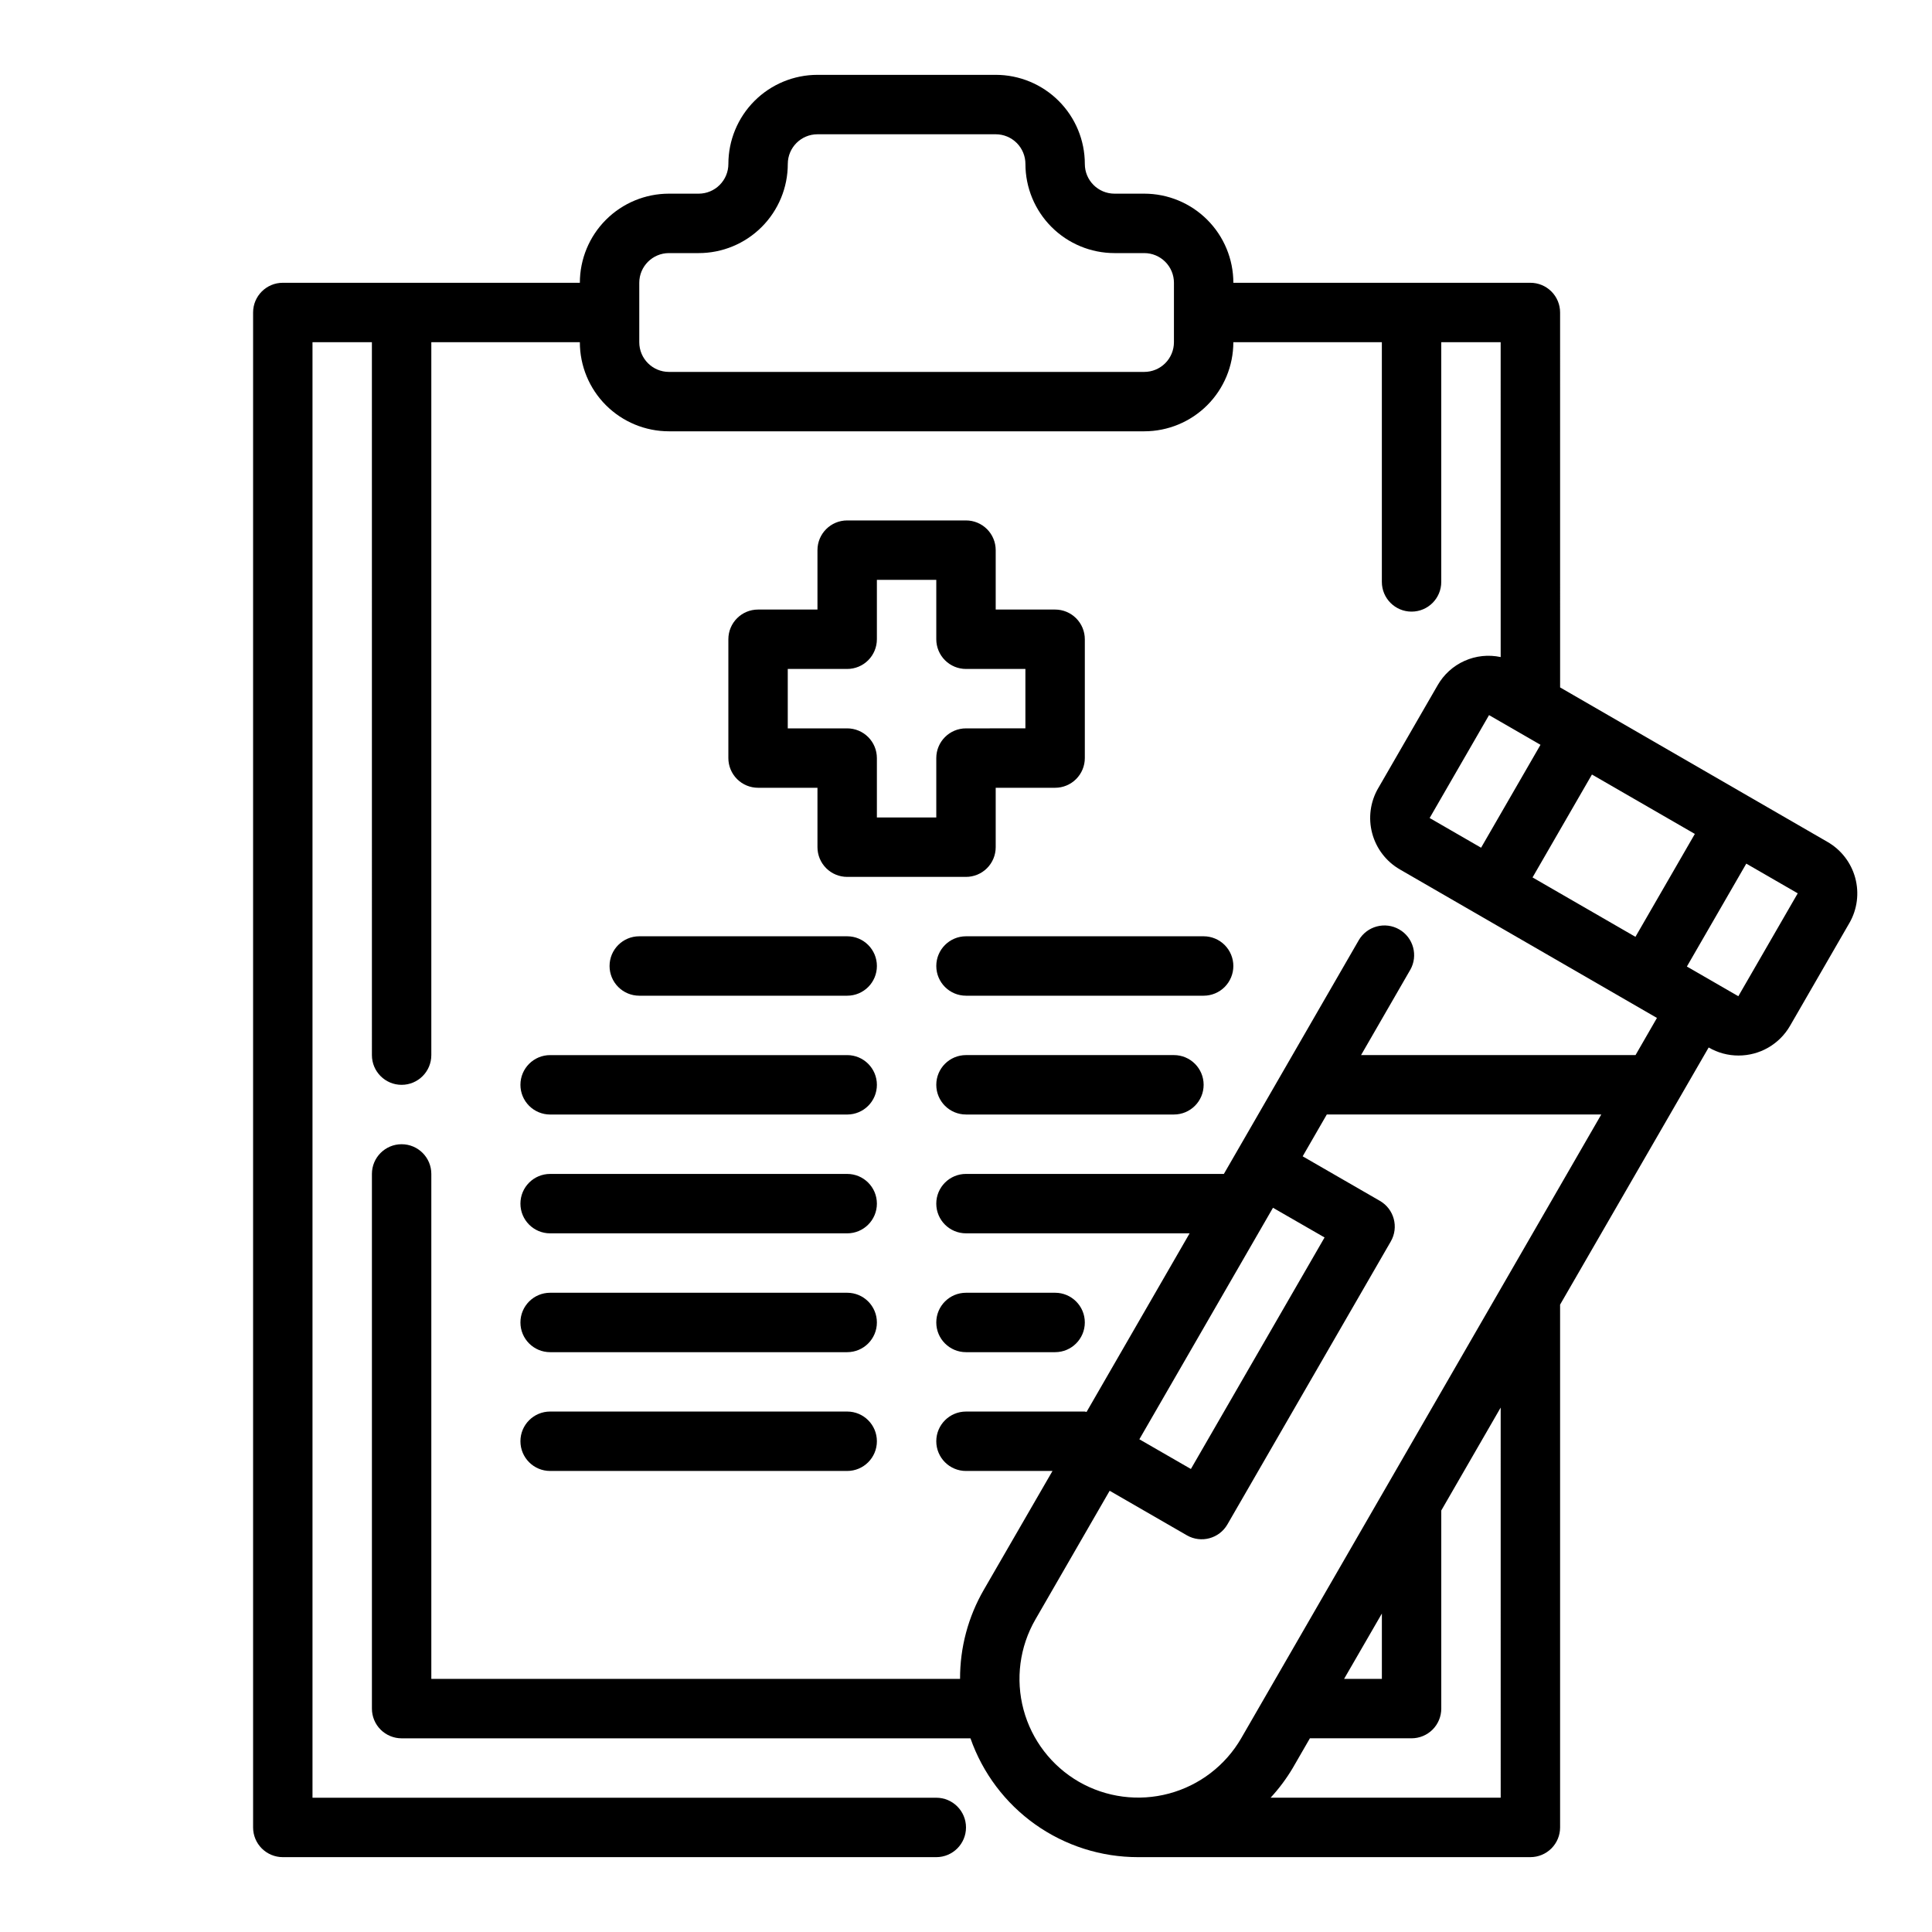
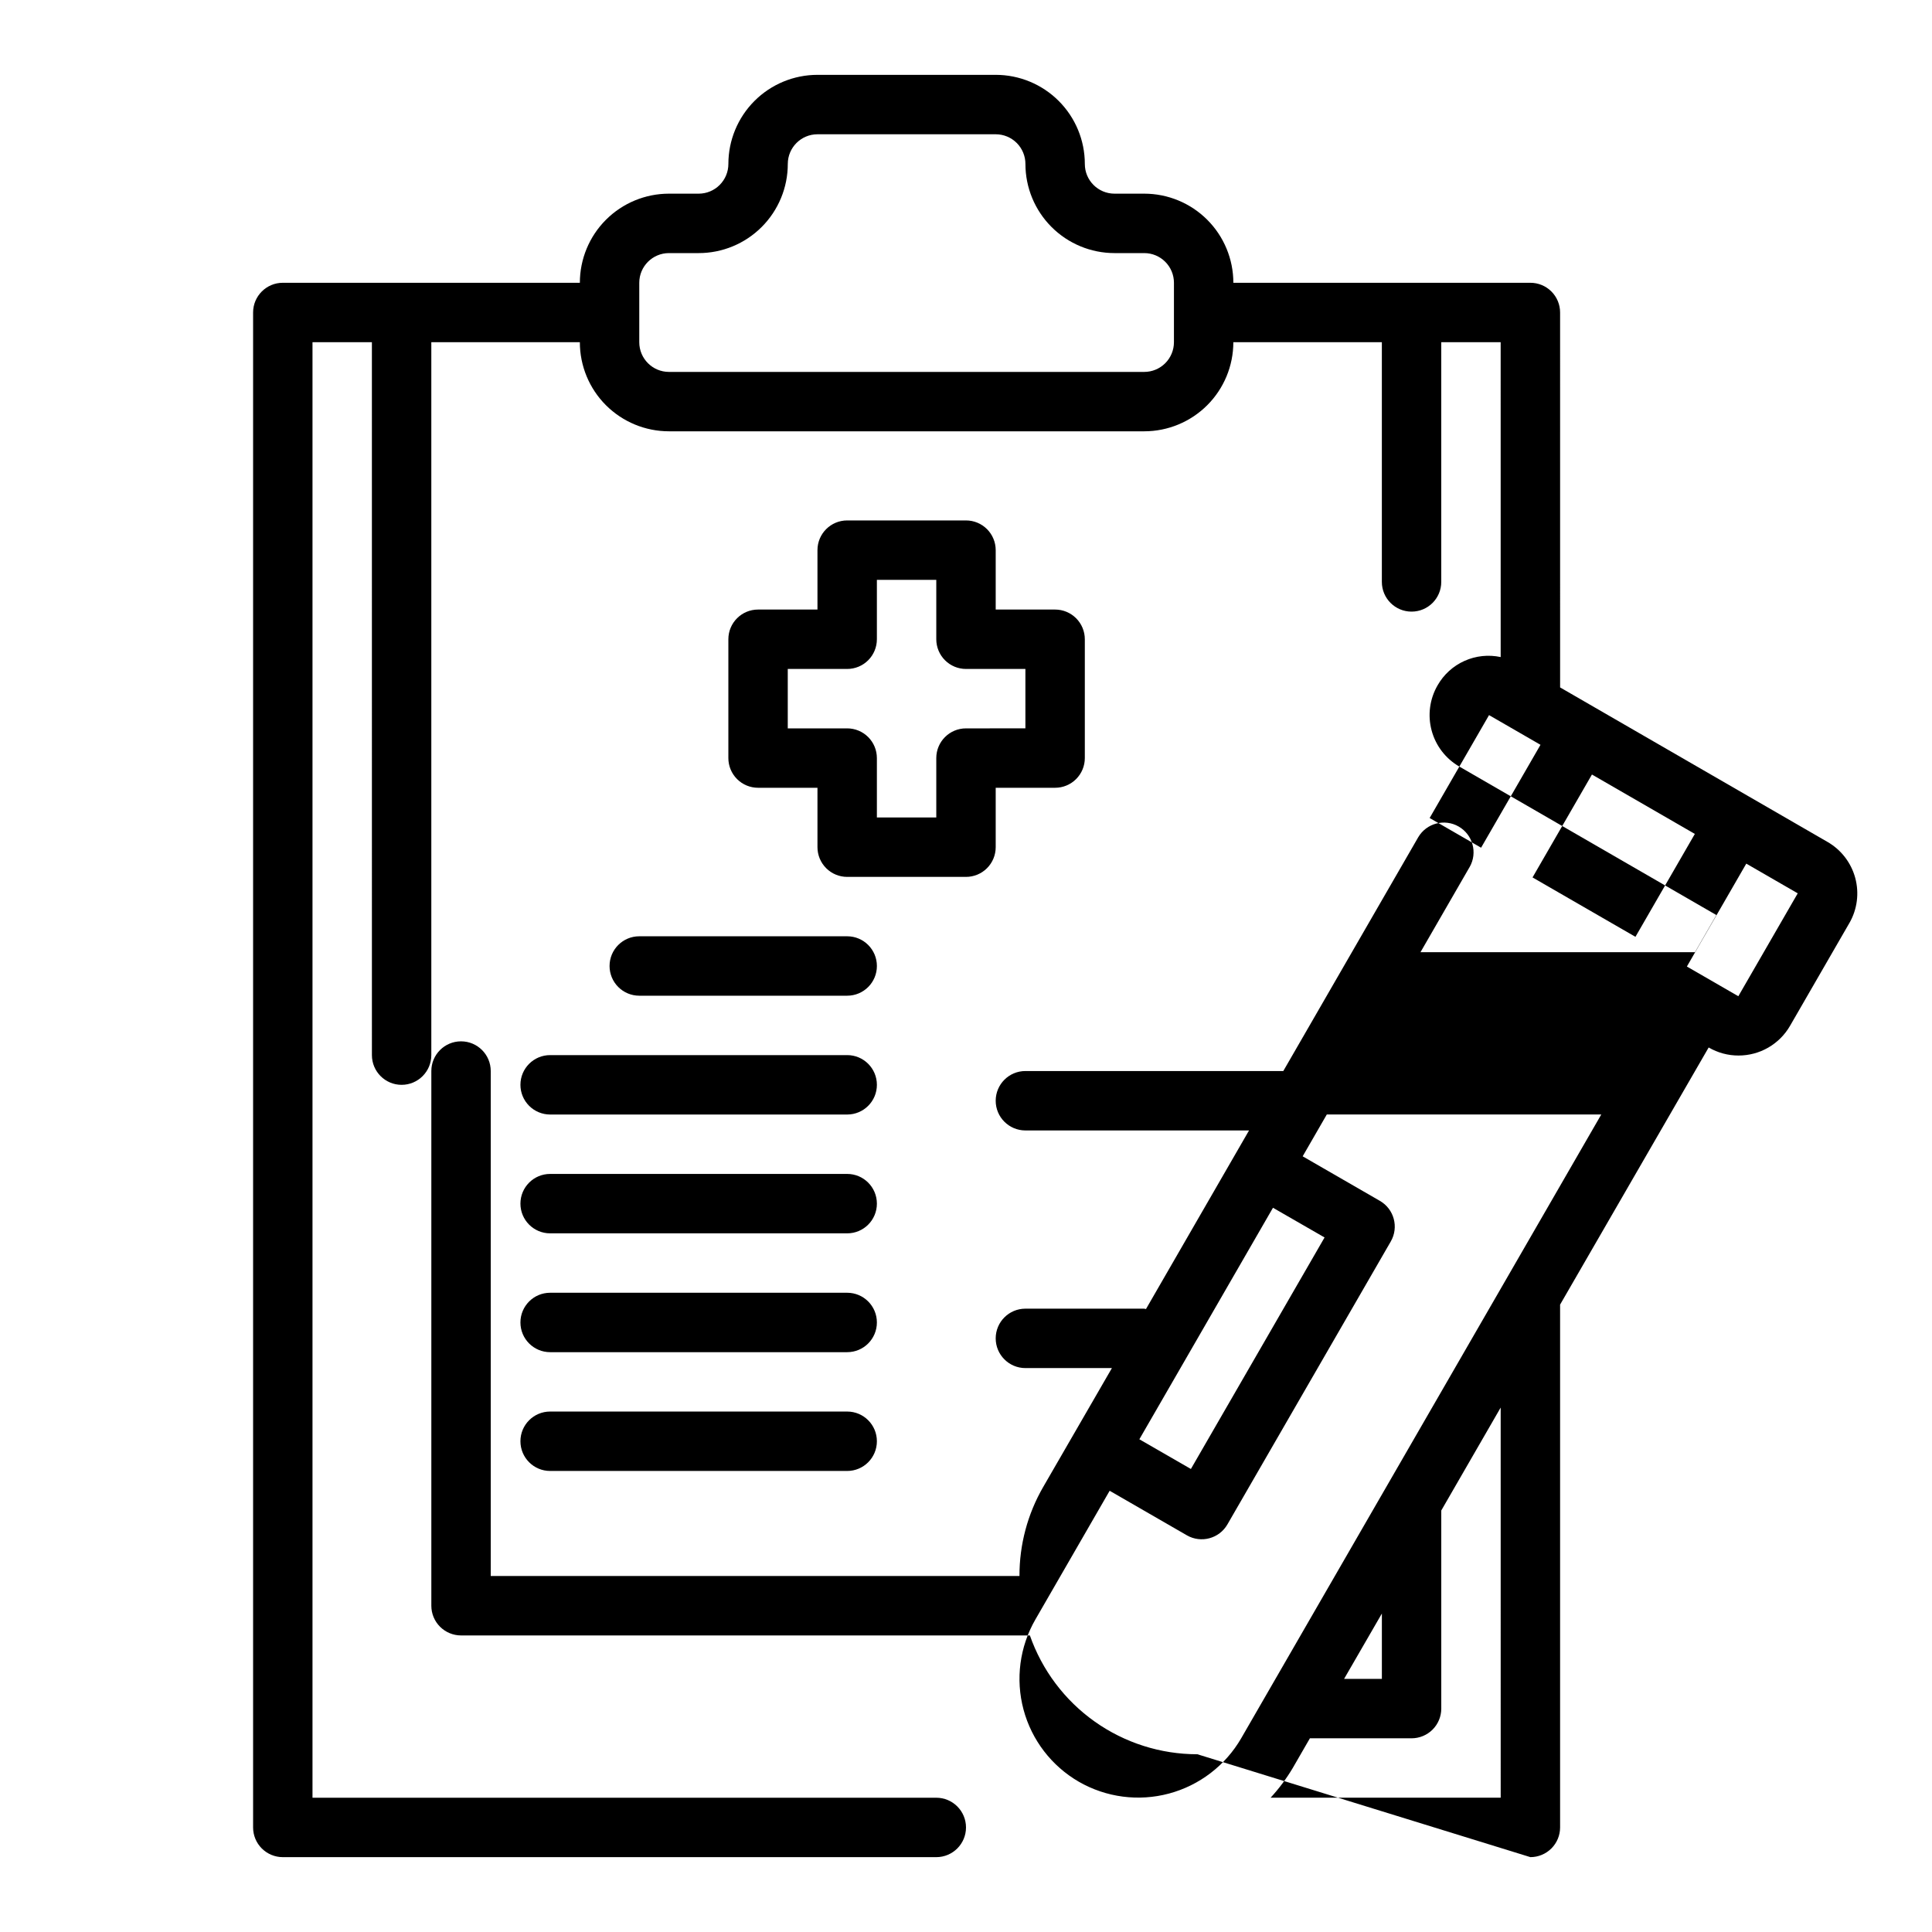
<svg xmlns="http://www.w3.org/2000/svg" fill="#000000" width="800px" height="800px" version="1.1" viewBox="144 144 512 512">
  <g>
    <path d="m400 281.92h-31.488c-4.348 0-7.875 3.523-7.875 7.871v15.742l-15.742 0.004c-4.348 0-7.871 3.523-7.871 7.871v31.488c0 2.086 0.828 4.09 2.305 5.566 1.477 1.477 3.477 2.305 5.566 2.305h15.742v15.746c0 2.086 0.832 4.09 2.309 5.566 1.477 1.477 3.477 2.305 5.566 2.305h31.488c2.086 0 4.09-0.828 5.566-2.305 1.477-1.477 2.305-3.481 2.305-5.566v-15.746h15.742c2.09 0 4.09-0.828 5.566-2.305 1.477-1.477 2.309-3.481 2.309-5.566v-31.488c0-2.086-0.832-4.09-2.309-5.566-1.477-1.477-3.477-2.305-5.566-2.305h-15.742v-15.746c0-2.086-0.828-4.09-2.305-5.566-1.477-1.477-3.481-2.305-5.566-2.305zm15.742 39.359v15.742l-15.742 0.004c-4.348 0-7.875 3.523-7.875 7.871v15.742h-15.742v-15.742c0-2.09-0.828-4.09-2.305-5.566s-3.481-2.305-5.566-2.305h-15.746v-15.746h15.746c2.086 0 4.09-0.828 5.566-2.305 1.477-1.477 2.305-3.481 2.305-5.566v-15.742h15.742v15.742c0 2.086 0.832 4.09 2.309 5.566 1.477 1.477 3.477 2.305 5.566 2.305z" />
    <path d="m305.54 400c0 2.086 0.828 4.09 2.305 5.566 1.477 1.477 3.481 2.305 5.566 2.305h55.105c4.348 0 7.871-3.523 7.871-7.871s-3.523-7.875-7.871-7.875h-55.105c-4.348 0-7.871 3.527-7.871 7.875z" />
    <path d="m281.92 431.49c0 2.086 0.828 4.09 2.305 5.566 1.477 1.473 3.481 2.305 5.566 2.305h78.723c4.348 0 7.871-3.523 7.871-7.871 0-4.348-3.523-7.875-7.871-7.875h-78.723c-4.348 0-7.871 3.527-7.871 7.875z" />
    <path d="m289.79 470.85h78.723c4.348 0 7.871-3.523 7.871-7.871 0-4.348-3.523-7.875-7.871-7.875h-78.723c-4.348 0-7.871 3.527-7.871 7.875 0 4.348 3.523 7.871 7.871 7.871z" />
    <path d="m289.79 502.34h78.723c4.348 0 7.871-3.527 7.871-7.875 0-4.348-3.523-7.871-7.871-7.871h-78.723c-4.348 0-7.871 3.523-7.871 7.871 0 4.348 3.523 7.875 7.871 7.875z" />
    <path d="m289.79 533.82h78.723c4.348 0 7.871-3.527 7.871-7.875 0-4.348-3.523-7.871-7.871-7.871h-78.723c-4.348 0-7.871 3.523-7.871 7.871 0 4.348 3.523 7.875 7.871 7.875z" />
-     <path d="m400 423.61c-4.348 0-7.875 3.527-7.875 7.875 0 4.348 3.527 7.871 7.875 7.871h55.105-0.004c4.348 0 7.875-3.523 7.875-7.871 0-4.348-3.527-7.875-7.875-7.875z" />
-     <path d="m400 502.34h23.617-0.004c4.348 0 7.875-3.527 7.875-7.875 0-4.348-3.527-7.871-7.875-7.871h-23.613c-4.348 0-7.875 3.523-7.875 7.871 0 4.348 3.527 7.875 7.875 7.875z" />
-     <path d="m470.85 400c0-2.09-0.832-4.09-2.305-5.566-1.477-1.477-3.481-2.309-5.566-2.309h-62.977c-4.348 0-7.875 3.527-7.875 7.875s3.527 7.871 7.875 7.871h62.977c2.086 0 4.09-0.828 5.566-2.305 1.473-1.477 2.305-3.481 2.305-5.566z" />
-     <path d="m549.57 636.16c2.09 0 4.09-0.832 5.566-2.305 1.477-1.477 2.305-3.481 2.305-5.566v-138.55l39.359-68.125h0.051c2.391 1.391 5.106 2.117 7.871 2.113 2.766 0.004 5.488-0.723 7.887-2.106 2.394-1.383 4.387-3.371 5.769-5.769l15.742-27.27 0.004 0.004c2.07-3.625 2.621-7.918 1.527-11.945s-3.742-7.457-7.359-9.531l-70.848-40.934-0.004-99.363c0-2.086-0.828-4.09-2.305-5.566-1.477-1.477-3.477-2.305-5.566-2.305h-78.719c0-6.262-2.488-12.27-6.918-16.699-4.43-4.43-10.438-6.918-16.699-6.918h-7.871c-4.348 0-7.871-3.523-7.871-7.871 0-6.262-2.488-12.27-6.918-16.699-4.43-4.43-10.438-6.918-16.699-6.918h-47.234c-6.262 0-12.27 2.488-16.699 6.918-4.426 4.43-6.914 10.438-6.914 16.699 0 2.09-0.832 4.09-2.309 5.566-1.473 1.477-3.477 2.305-5.566 2.305h-7.871c-6.262 0-12.27 2.488-16.699 6.918-4.43 4.43-6.914 10.438-6.914 16.699h-78.723c-4.348 0-7.871 3.523-7.871 7.871v401.48c0 2.086 0.828 4.09 2.305 5.566 1.477 1.473 3.481 2.305 5.566 2.305h173.18c4.348 0 7.875-3.523 7.875-7.871 0-4.348-3.527-7.875-7.875-7.875h-165.31v-385.73h15.742l0.004 188.93c0 4.348 3.523 7.875 7.871 7.875 4.348 0 7.871-3.527 7.871-7.875v-188.93h39.363c0 6.262 2.484 12.27 6.914 16.699 4.43 4.426 10.438 6.914 16.699 6.914h125.95c6.262 0 12.27-2.488 16.699-6.914 4.43-4.43 6.918-10.438 6.918-16.699h39.359v63.527c0 4.348 3.523 7.871 7.871 7.871s7.871-3.523 7.871-7.871v-63.527h15.742l0.004 83.441c-3.223-0.688-6.582-0.336-9.59 1.016-3.012 1.348-5.508 3.621-7.137 6.488l-15.742 27.27-0.004-0.004c-2.09 3.617-2.656 7.914-1.574 11.945 1.078 4.035 3.715 7.473 7.328 9.562l68.133 39.359-5.676 9.848h-72.738l13.035-22.594 0.004 0.004c2.137-3.762 0.84-8.547-2.91-10.711-3.746-2.164-8.539-0.895-10.727 2.836l-35.754 61.953h-68.344c-4.348 0-7.875 3.527-7.875 7.875 0 4.348 3.527 7.871 7.875 7.871h59.262l-27.309 47.328c-0.164 0-0.301-0.094-0.465-0.094l-31.488-0.004c-4.348 0-7.875 3.523-7.875 7.871 0 4.348 3.527 7.875 7.875 7.875h22.922l-18.199 31.488c-4.152 7.176-6.324 15.324-6.297 23.613h-140.12v-133.82c0-4.348-3.523-7.871-7.871-7.871-4.348 0-7.871 3.523-7.871 7.871v141.7c0 2.086 0.828 4.09 2.305 5.566 1.477 1.473 3.481 2.305 5.566 2.305h150.75c3.219 9.203 9.219 17.18 17.168 22.82 7.953 5.641 17.465 8.672 27.215 8.668zm-94.465-401.47c0 2.086-0.828 4.09-2.305 5.566-1.477 1.477-3.477 2.305-5.566 2.305h-125.95c-4.348 0-7.871-3.523-7.871-7.871v-15.746c0-4.348 3.523-7.871 7.871-7.871h7.871c6.266 0 12.273-2.488 16.699-6.918 4.43-4.43 6.918-10.434 6.918-16.699 0-4.348 3.523-7.871 7.871-7.871h47.234c2.086 0 4.09 0.828 5.566 2.305 1.477 1.477 2.305 3.481 2.305 5.566 0 6.266 2.488 12.27 6.918 16.699 4.43 4.43 10.434 6.918 16.699 6.918h7.871c2.09 0 4.09 0.828 5.566 2.305s2.305 3.481 2.305 5.566zm26.246 229.38 13.672 7.871-35.426 61.355-13.656-7.871zm-51.434 152.12c-7.234-4.176-12.512-11.055-14.672-19.121-2.16-8.066-1.031-16.66 3.144-23.891l19.68-34.109 20.469 11.809c3.762 2.16 8.566 0.867 10.738-2.891l43.297-74.988c2.172-3.766 0.883-8.578-2.883-10.754l-20.469-11.809 6.394-11.082h72.738l-95.426 165.31c-4.188 7.219-11.066 12.484-19.129 14.645-8.059 2.16-16.648 1.039-23.883-3.121zm80.293-44.586v17.316h-10.012zm31.488 48.805h-60.977c2.227-2.41 4.195-5.047 5.871-7.871l4.543-7.871h26.945c2.09 0 4.09-0.832 5.566-2.305 1.477-1.477 2.305-3.481 2.305-5.566v-52.5l15.742-27.277zm51.453-255.41-15.742 27.27-27.27-15.742 15.742-27.27zm-54.539-31.488 13.633 7.871-15.742 27.27-13.633-7.871zm81.805 47.23-15.742 27.27-13.633-7.871 15.742-27.27z" />
+     <path d="m549.57 636.16c2.09 0 4.09-0.832 5.566-2.305 1.477-1.477 2.305-3.481 2.305-5.566v-138.55l39.359-68.125h0.051c2.391 1.391 5.106 2.117 7.871 2.113 2.766 0.004 5.488-0.723 7.887-2.106 2.394-1.383 4.387-3.371 5.769-5.769l15.742-27.27 0.004 0.004c2.07-3.625 2.621-7.918 1.527-11.945s-3.742-7.457-7.359-9.531l-70.848-40.934-0.004-99.363c0-2.086-0.828-4.09-2.305-5.566-1.477-1.477-3.477-2.305-5.566-2.305h-78.719c0-6.262-2.488-12.27-6.918-16.699-4.43-4.43-10.438-6.918-16.699-6.918h-7.871c-4.348 0-7.871-3.523-7.871-7.871 0-6.262-2.488-12.27-6.918-16.699-4.43-4.43-10.438-6.918-16.699-6.918h-47.234c-6.262 0-12.27 2.488-16.699 6.918-4.426 4.43-6.914 10.438-6.914 16.699 0 2.09-0.832 4.09-2.309 5.566-1.473 1.477-3.477 2.305-5.566 2.305h-7.871c-6.262 0-12.27 2.488-16.699 6.918-4.43 4.43-6.914 10.438-6.914 16.699h-78.723c-4.348 0-7.871 3.523-7.871 7.871v401.48c0 2.086 0.828 4.09 2.305 5.566 1.477 1.473 3.481 2.305 5.566 2.305h173.18c4.348 0 7.875-3.523 7.875-7.871 0-4.348-3.527-7.875-7.875-7.875h-165.31v-385.73h15.742l0.004 188.93c0 4.348 3.523 7.875 7.871 7.875 4.348 0 7.871-3.527 7.871-7.875v-188.93h39.363c0 6.262 2.484 12.27 6.914 16.699 4.43 4.426 10.438 6.914 16.699 6.914h125.95c6.262 0 12.27-2.488 16.699-6.914 4.43-4.43 6.918-10.438 6.918-16.699h39.359v63.527c0 4.348 3.523 7.871 7.871 7.871s7.871-3.523 7.871-7.871v-63.527h15.742l0.004 83.441c-3.223-0.688-6.582-0.336-9.59 1.016-3.012 1.348-5.508 3.621-7.137 6.488c-2.09 3.617-2.656 7.914-1.574 11.945 1.078 4.035 3.715 7.473 7.328 9.562l68.133 39.359-5.676 9.848h-72.738l13.035-22.594 0.004 0.004c2.137-3.762 0.84-8.547-2.91-10.711-3.746-2.164-8.539-0.895-10.727 2.836l-35.754 61.953h-68.344c-4.348 0-7.875 3.527-7.875 7.875 0 4.348 3.527 7.871 7.875 7.871h59.262l-27.309 47.328c-0.164 0-0.301-0.094-0.465-0.094l-31.488-0.004c-4.348 0-7.875 3.523-7.875 7.871 0 4.348 3.527 7.875 7.875 7.875h22.922l-18.199 31.488c-4.152 7.176-6.324 15.324-6.297 23.613h-140.12v-133.82c0-4.348-3.523-7.871-7.871-7.871-4.348 0-7.871 3.523-7.871 7.871v141.7c0 2.086 0.828 4.09 2.305 5.566 1.477 1.473 3.481 2.305 5.566 2.305h150.75c3.219 9.203 9.219 17.18 17.168 22.82 7.953 5.641 17.465 8.672 27.215 8.668zm-94.465-401.47c0 2.086-0.828 4.09-2.305 5.566-1.477 1.477-3.477 2.305-5.566 2.305h-125.95c-4.348 0-7.871-3.523-7.871-7.871v-15.746c0-4.348 3.523-7.871 7.871-7.871h7.871c6.266 0 12.273-2.488 16.699-6.918 4.43-4.43 6.918-10.434 6.918-16.699 0-4.348 3.523-7.871 7.871-7.871h47.234c2.086 0 4.09 0.828 5.566 2.305 1.477 1.477 2.305 3.481 2.305 5.566 0 6.266 2.488 12.27 6.918 16.699 4.43 4.43 10.434 6.918 16.699 6.918h7.871c2.09 0 4.09 0.828 5.566 2.305s2.305 3.481 2.305 5.566zm26.246 229.38 13.672 7.871-35.426 61.355-13.656-7.871zm-51.434 152.12c-7.234-4.176-12.512-11.055-14.672-19.121-2.16-8.066-1.031-16.66 3.144-23.891l19.68-34.109 20.469 11.809c3.762 2.16 8.566 0.867 10.738-2.891l43.297-74.988c2.172-3.766 0.883-8.578-2.883-10.754l-20.469-11.809 6.394-11.082h72.738l-95.426 165.31c-4.188 7.219-11.066 12.484-19.129 14.645-8.059 2.16-16.648 1.039-23.883-3.121zm80.293-44.586v17.316h-10.012zm31.488 48.805h-60.977c2.227-2.41 4.195-5.047 5.871-7.871l4.543-7.871h26.945c2.09 0 4.09-0.832 5.566-2.305 1.477-1.477 2.305-3.481 2.305-5.566v-52.5l15.742-27.277zm51.453-255.41-15.742 27.27-27.27-15.742 15.742-27.27zm-54.539-31.488 13.633 7.871-15.742 27.27-13.633-7.871zm81.805 47.23-15.742 27.27-13.633-7.871 15.742-27.27z" />
  </g>
</svg>